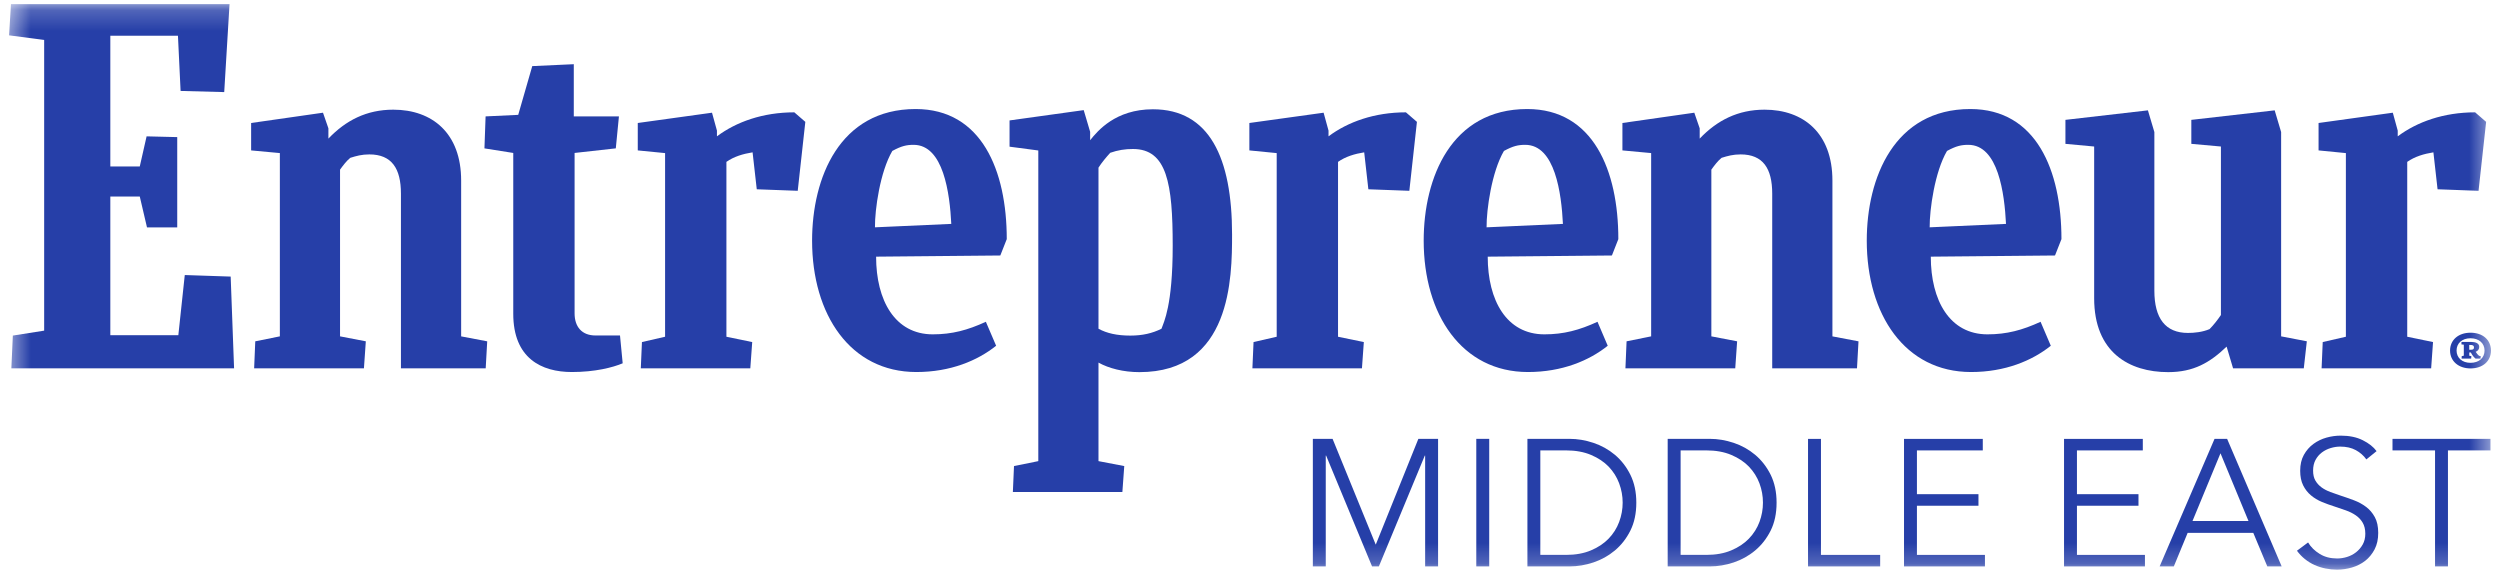
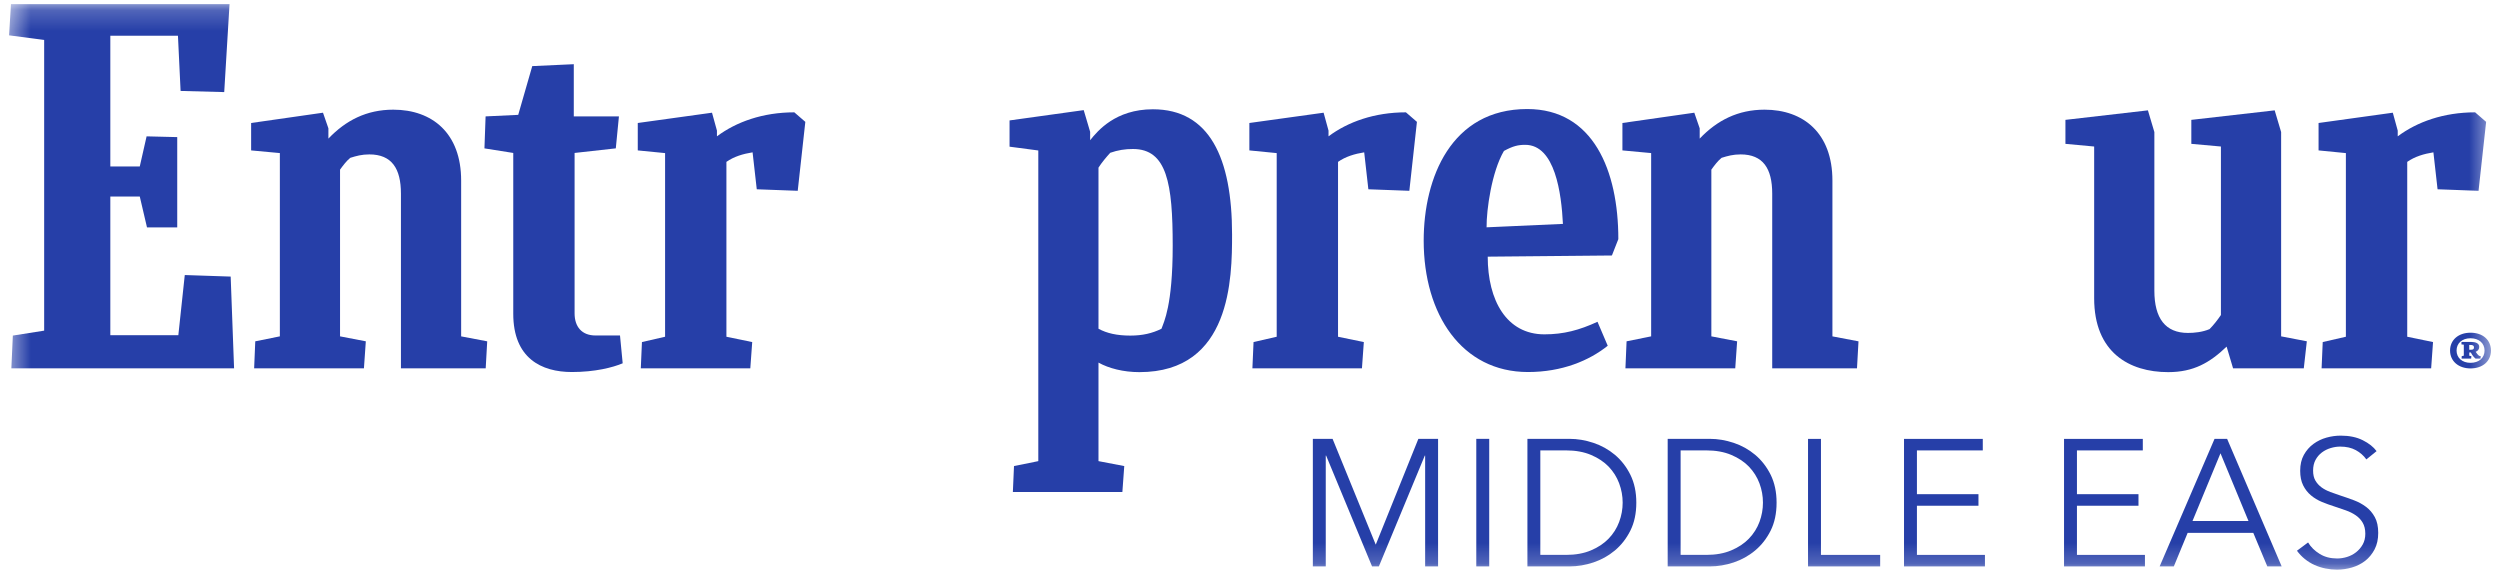
<svg xmlns="http://www.w3.org/2000/svg" width="122" height="28" viewBox="0 0 122 28" fill="none">
  <g clip-path="url(#clip0_10195_301)">
    <mask id="mask0_10195_301" style="mask-type:luminance" maskUnits="userSpaceOnUse" x="0" y="0" width="122" height="28">
      <path d="M121.559 0.201H0.443V27.799H121.559V0.201Z" fill="white" />
    </mask>
    <g mask="url(#mask0_10195_301)">
      <path d="M0.627 16.376L2.155 16.135V1.949L0.443 1.725L0.535 0.201H11.201L10.942 4.494L8.813 4.438L8.684 1.744H5.384V8.123H6.821L7.154 6.654L8.649 6.691V11.096H7.173L6.821 9.591H5.384V16.358H8.703L9.017 13.422L11.257 13.497L11.423 17.975H0.554L0.627 16.376Z" fill="#263FA8" />
      <path d="M12.402 17.975L12.457 16.656L13.657 16.414V7.47L12.255 7.34V6.002L15.762 5.5L16.026 6.262V6.764C16.877 5.871 17.895 5.352 19.191 5.352C21.098 5.352 22.504 6.504 22.504 8.809V16.415L23.776 16.657L23.702 17.976H19.566V9.449C19.566 8.222 19.117 7.535 18.024 7.535C17.654 7.535 17.39 7.609 17.094 7.702C16.909 7.851 16.742 8.074 16.594 8.278V16.414L17.852 16.656L17.76 17.975H12.402Z" fill="#263FA8" />
      <path d="M79.321 17.975L79.377 16.656L80.576 16.414V7.47L79.174 7.34V6.002L82.682 5.5L82.945 6.262V6.764C83.796 5.871 84.814 5.352 86.11 5.352C88.016 5.352 89.422 6.504 89.422 8.809V16.415L90.695 16.657L90.621 17.976H86.484V9.449C86.484 8.222 86.035 7.535 84.943 7.535C84.573 7.535 84.309 7.609 84.013 7.702C83.828 7.851 83.661 8.074 83.514 8.278V16.414L84.772 16.656L84.68 17.975H79.321Z" fill="#263FA8" />
      <path d="M30.387 17.729C29.906 17.933 29.036 18.155 27.907 18.155C26.426 18.155 25.047 17.487 25.047 15.312V7.464L23.641 7.241L23.697 5.68L25.289 5.605L25.974 3.226L28.001 3.133V5.679H30.204L30.051 7.24L28.04 7.464V15.293C28.04 15.944 28.392 16.371 29.058 16.371H30.256L30.387 17.729Z" fill="#263FA8" />
      <path d="M113.294 17.975L113.349 16.692L114.479 16.433V7.471L113.146 7.34V6.002L116.769 5.5L117.009 6.374V6.653C117.954 5.947 119.249 5.482 120.786 5.482L121.323 5.947L120.953 9.311L118.953 9.237L118.75 7.434C118.288 7.508 117.843 7.639 117.473 7.899V16.433L118.732 16.693L118.64 17.976L113.294 17.975Z" fill="#263FA8" />
      <path d="M61.117 17.975L61.173 16.692L62.303 16.433V7.471L60.969 7.34V6.002L64.592 5.5L64.832 6.374V6.653C65.777 5.947 67.072 5.482 68.609 5.482L69.146 5.947L68.776 9.311L66.776 9.237L66.573 7.434C66.111 7.508 65.666 7.639 65.296 7.899V16.433L66.555 16.693L66.463 17.976L61.117 17.975Z" fill="#263FA8" />
      <path d="M31.271 17.975L31.327 16.692L32.456 16.433V7.471L31.123 7.34V6.002L34.746 5.5L34.987 6.374V6.653C35.931 5.947 37.226 5.482 38.763 5.482L39.3 5.947L38.929 9.311L36.93 9.237L36.726 7.434C36.263 7.508 35.819 7.639 35.449 7.899V16.433L36.708 16.693L36.615 17.976L31.271 17.975Z" fill="#263FA8" />
-       <path d="M42.754 12.525C42.754 14.662 43.674 16.316 45.519 16.316C46.462 16.316 47.221 16.111 48.11 15.703L48.611 16.873C47.703 17.598 46.384 18.155 44.718 18.155C41.493 18.155 39.63 15.349 39.63 11.743C39.63 8.676 40.972 5.321 44.683 5.321C47.906 5.321 49.13 8.324 49.13 11.669L48.815 12.468L42.754 12.525ZM42.698 11.093L46.423 10.926C46.349 9.439 46.042 7.068 44.585 7.068C44.239 7.068 43.989 7.124 43.545 7.366C42.945 8.388 42.69 10.235 42.698 11.093Z" fill="#263FA8" />
-       <path d="M94.223 12.525C94.223 14.662 95.144 16.316 96.988 16.316C97.933 16.316 98.691 16.111 99.58 15.703L100.079 16.873C99.173 17.598 97.853 18.155 96.187 18.155C92.961 18.155 91.098 15.349 91.098 11.743C91.098 8.676 92.439 5.321 96.152 5.321C99.375 5.321 100.599 8.324 100.599 11.669L100.284 12.468L94.223 12.525ZM94.168 11.093L97.893 10.926C97.819 9.439 97.512 7.068 96.054 7.068C95.708 7.068 95.459 7.124 95.014 7.366C94.415 8.388 94.16 10.235 94.168 11.093Z" fill="#263FA8" />
      <path d="M72.601 12.525C72.601 14.662 73.521 16.316 75.366 16.316C76.311 16.316 77.069 16.111 77.958 15.703L78.457 16.873C77.551 17.598 76.231 18.155 74.564 18.155C71.339 18.155 69.476 15.349 69.476 11.743C69.476 8.676 70.817 5.321 74.529 5.321C77.752 5.321 78.975 8.324 78.975 11.669L78.661 12.468L72.601 12.525ZM72.545 11.093L76.271 10.926C76.197 9.439 75.89 7.068 74.432 7.068C74.086 7.068 73.837 7.124 73.392 7.366C72.793 8.388 72.538 10.235 72.545 11.093Z" fill="#263FA8" />
      <path d="M108.974 17.975L108.659 16.915C107.845 17.696 107.049 18.16 105.809 18.16C103.902 18.16 102.195 17.194 102.195 14.555V7.15L100.793 7.02V5.849L104.818 5.385L105.133 6.444V14.184C105.133 15.541 105.677 16.247 106.771 16.247C107.082 16.247 107.475 16.209 107.826 16.061C108.029 15.857 108.215 15.615 108.381 15.373V7.15L106.937 7.02V5.849L111.004 5.385L111.319 6.444V16.414L112.573 16.655L112.425 17.975H108.974Z" fill="#263FA8" />
      <path d="M55.161 16.377C54.513 16.377 54.013 16.265 53.606 16.042V8.181C53.773 7.921 53.977 7.679 54.18 7.456C54.551 7.326 54.899 7.271 55.288 7.271C56.952 7.271 57.228 8.964 57.228 11.994C57.228 14.912 56.796 15.715 56.68 16.043C56.234 16.265 55.753 16.377 55.161 16.377ZM60.125 11.444C60.125 7.691 59.015 5.333 56.261 5.333C54.429 5.333 53.558 6.395 53.199 6.843V6.434L52.885 5.374L49.266 5.877V7.158L50.669 7.343V22.503L49.483 22.744L49.428 24.008H54.772L54.864 22.744L53.606 22.503V17.695C54.106 17.974 54.823 18.16 55.601 18.16C60.084 18.162 60.125 13.556 60.125 11.444Z" fill="#263FA8" />
      <path d="M120.561 16.236C121.17 16.236 121.559 16.598 121.559 17.107C121.559 17.621 121.16 17.979 120.561 17.979C119.972 17.979 119.563 17.621 119.563 17.107C119.563 16.593 119.967 16.236 120.561 16.236ZM120.561 17.706C120.976 17.706 121.247 17.46 121.247 17.107C121.247 16.753 120.976 16.507 120.561 16.507C120.152 16.507 119.88 16.749 119.88 17.107C119.88 17.46 120.152 17.706 120.561 17.706ZM120.126 17.5L120.132 17.38L120.234 17.357V16.82L120.117 16.807L120.122 16.686H120.598C120.803 16.686 120.993 16.753 120.987 16.932C120.982 17.058 120.911 17.129 120.813 17.169C120.865 17.25 120.936 17.335 120.987 17.366L121.059 17.38L121.048 17.5H120.808C120.726 17.433 120.649 17.344 120.578 17.201H120.501V17.358L120.603 17.38L120.594 17.501L120.126 17.5ZM120.499 16.834V17.067H120.587C120.704 17.067 120.73 17.023 120.73 16.955C120.73 16.853 120.654 16.834 120.556 16.834H120.499Z" fill="#263FA8" />
      <path d="M67.132 26.569H67.141L69.216 21.416H70.178V27.64H69.547V22.234H69.53L67.289 27.64H66.956L64.715 22.234H64.697V27.64H64.067V21.416H65.03L67.132 26.569Z" fill="#263FA8" />
      <path d="M72.674 27.64H72.043V21.416H72.674V27.64Z" fill="#263FA8" />
      <path d="M74.538 21.416H76.595C76.98 21.416 77.367 21.481 77.755 21.61C78.143 21.738 78.494 21.934 78.806 22.194C79.117 22.456 79.37 22.781 79.563 23.17C79.756 23.56 79.852 24.014 79.852 24.529C79.852 25.051 79.756 25.505 79.563 25.892C79.37 26.278 79.117 26.603 78.806 26.863C78.494 27.124 78.143 27.318 77.755 27.448C77.367 27.577 76.98 27.641 76.595 27.641H74.538V21.416ZM75.168 27.079H76.42C76.887 27.079 77.294 27.005 77.641 26.858C77.988 26.712 78.276 26.52 78.504 26.282C78.731 26.045 78.902 25.775 79.015 25.47C79.129 25.164 79.186 24.851 79.186 24.529C79.186 24.207 79.129 23.893 79.015 23.588C78.902 23.284 78.731 23.012 78.504 22.774C78.275 22.537 77.988 22.346 77.641 22.2C77.294 22.053 76.887 21.979 76.42 21.979H75.168V27.079Z" fill="#263FA8" />
      <path d="M81.383 21.416H83.441C83.825 21.416 84.213 21.481 84.601 21.61C84.988 21.738 85.34 21.934 85.651 22.194C85.963 22.456 86.215 22.781 86.409 23.17C86.601 23.56 86.697 24.014 86.697 24.529C86.697 25.051 86.601 25.505 86.409 25.892C86.215 26.278 85.963 26.603 85.651 26.863C85.34 27.124 84.988 27.318 84.601 27.448C84.213 27.577 83.825 27.641 83.441 27.641H81.383V21.416ZM82.014 27.079H83.266C83.734 27.079 84.14 27.005 84.487 26.858C84.834 26.712 85.123 26.52 85.35 26.282C85.577 26.045 85.748 25.775 85.862 25.47C85.976 25.164 86.032 24.851 86.032 24.529C86.032 24.207 85.976 23.893 85.862 23.588C85.748 23.284 85.577 23.012 85.35 22.774C85.122 22.537 84.834 22.346 84.487 22.2C84.14 22.053 83.734 21.979 83.266 21.979H82.014V27.079Z" fill="#263FA8" />
      <path d="M88.863 27.079H91.752V27.641H88.232V21.418H88.863V27.079Z" fill="#263FA8" />
      <path d="M93.546 27.079H96.865V27.641H92.916V21.418H96.76V21.98H93.546V24.116H96.549V24.68H93.546V27.079Z" fill="#263FA8" />
      <path d="M101.355 27.079H104.673V27.641H100.725V21.418H104.569V21.98H101.355V24.116H104.358V24.68H101.355V27.079Z" fill="#263FA8" />
      <path d="M106.083 27.64H105.391L108.07 21.416H108.683L111.345 27.64H110.644L109.961 26.005H106.757L106.083 27.64ZM106.994 25.425H109.726L108.36 22.12L106.994 25.425Z" fill="#263FA8" />
      <path d="M115.479 22.419C115.345 22.231 115.172 22.08 114.962 21.966C114.752 21.851 114.499 21.794 114.201 21.794C114.048 21.794 113.894 21.818 113.737 21.865C113.579 21.912 113.436 21.984 113.308 22.08C113.18 22.177 113.076 22.298 112.997 22.445C112.919 22.591 112.879 22.765 112.879 22.964C112.879 23.164 112.917 23.327 112.993 23.456C113.069 23.584 113.168 23.694 113.294 23.786C113.42 23.877 113.562 23.95 113.721 24.01C113.883 24.068 114.049 24.127 114.223 24.186C114.439 24.256 114.656 24.332 114.874 24.414C115.092 24.496 115.289 24.603 115.463 24.735C115.638 24.866 115.781 25.034 115.891 25.236C116.002 25.438 116.057 25.694 116.057 26.005C116.057 26.315 115.998 26.584 115.88 26.81C115.761 27.035 115.608 27.222 115.421 27.368C115.232 27.515 115.016 27.623 114.775 27.694C114.533 27.764 114.289 27.799 114.044 27.799C113.857 27.799 113.67 27.78 113.483 27.742C113.296 27.704 113.118 27.647 112.949 27.571C112.78 27.495 112.622 27.398 112.476 27.28C112.331 27.163 112.203 27.029 112.091 26.876L112.634 26.472C112.768 26.694 112.956 26.881 113.199 27.03C113.44 27.18 113.725 27.254 114.052 27.254C114.209 27.254 114.37 27.23 114.534 27.18C114.697 27.13 114.844 27.053 114.975 26.951C115.107 26.848 115.215 26.722 115.3 26.573C115.384 26.423 115.427 26.249 115.427 26.049C115.427 25.832 115.384 25.652 115.3 25.509C115.215 25.365 115.103 25.244 114.962 25.148C114.822 25.052 114.662 24.971 114.48 24.907C114.299 24.843 114.109 24.779 113.911 24.713C113.708 24.649 113.506 24.576 113.308 24.494C113.109 24.411 112.931 24.305 112.774 24.172C112.616 24.041 112.49 23.878 112.393 23.684C112.297 23.491 112.249 23.254 112.249 22.973C112.249 22.674 112.308 22.416 112.428 22.199C112.548 21.982 112.704 21.804 112.896 21.663C113.089 21.522 113.302 21.42 113.535 21.355C113.768 21.29 113.999 21.259 114.227 21.259C114.647 21.259 115.006 21.333 115.303 21.483C115.6 21.632 115.826 21.81 115.977 22.015L115.479 22.419Z" fill="#263FA8" />
-       <path d="M119.461 27.64H118.83V21.978H116.754V21.416H121.535V21.978H119.46L119.461 27.64Z" fill="#263FA8" />
    </g>
  </g>
  <defs>
    <clipPath id="clip0_10195_301">
      <rect width="122" height="28" fill="white" />
    </clipPath>
  </defs>
</svg>